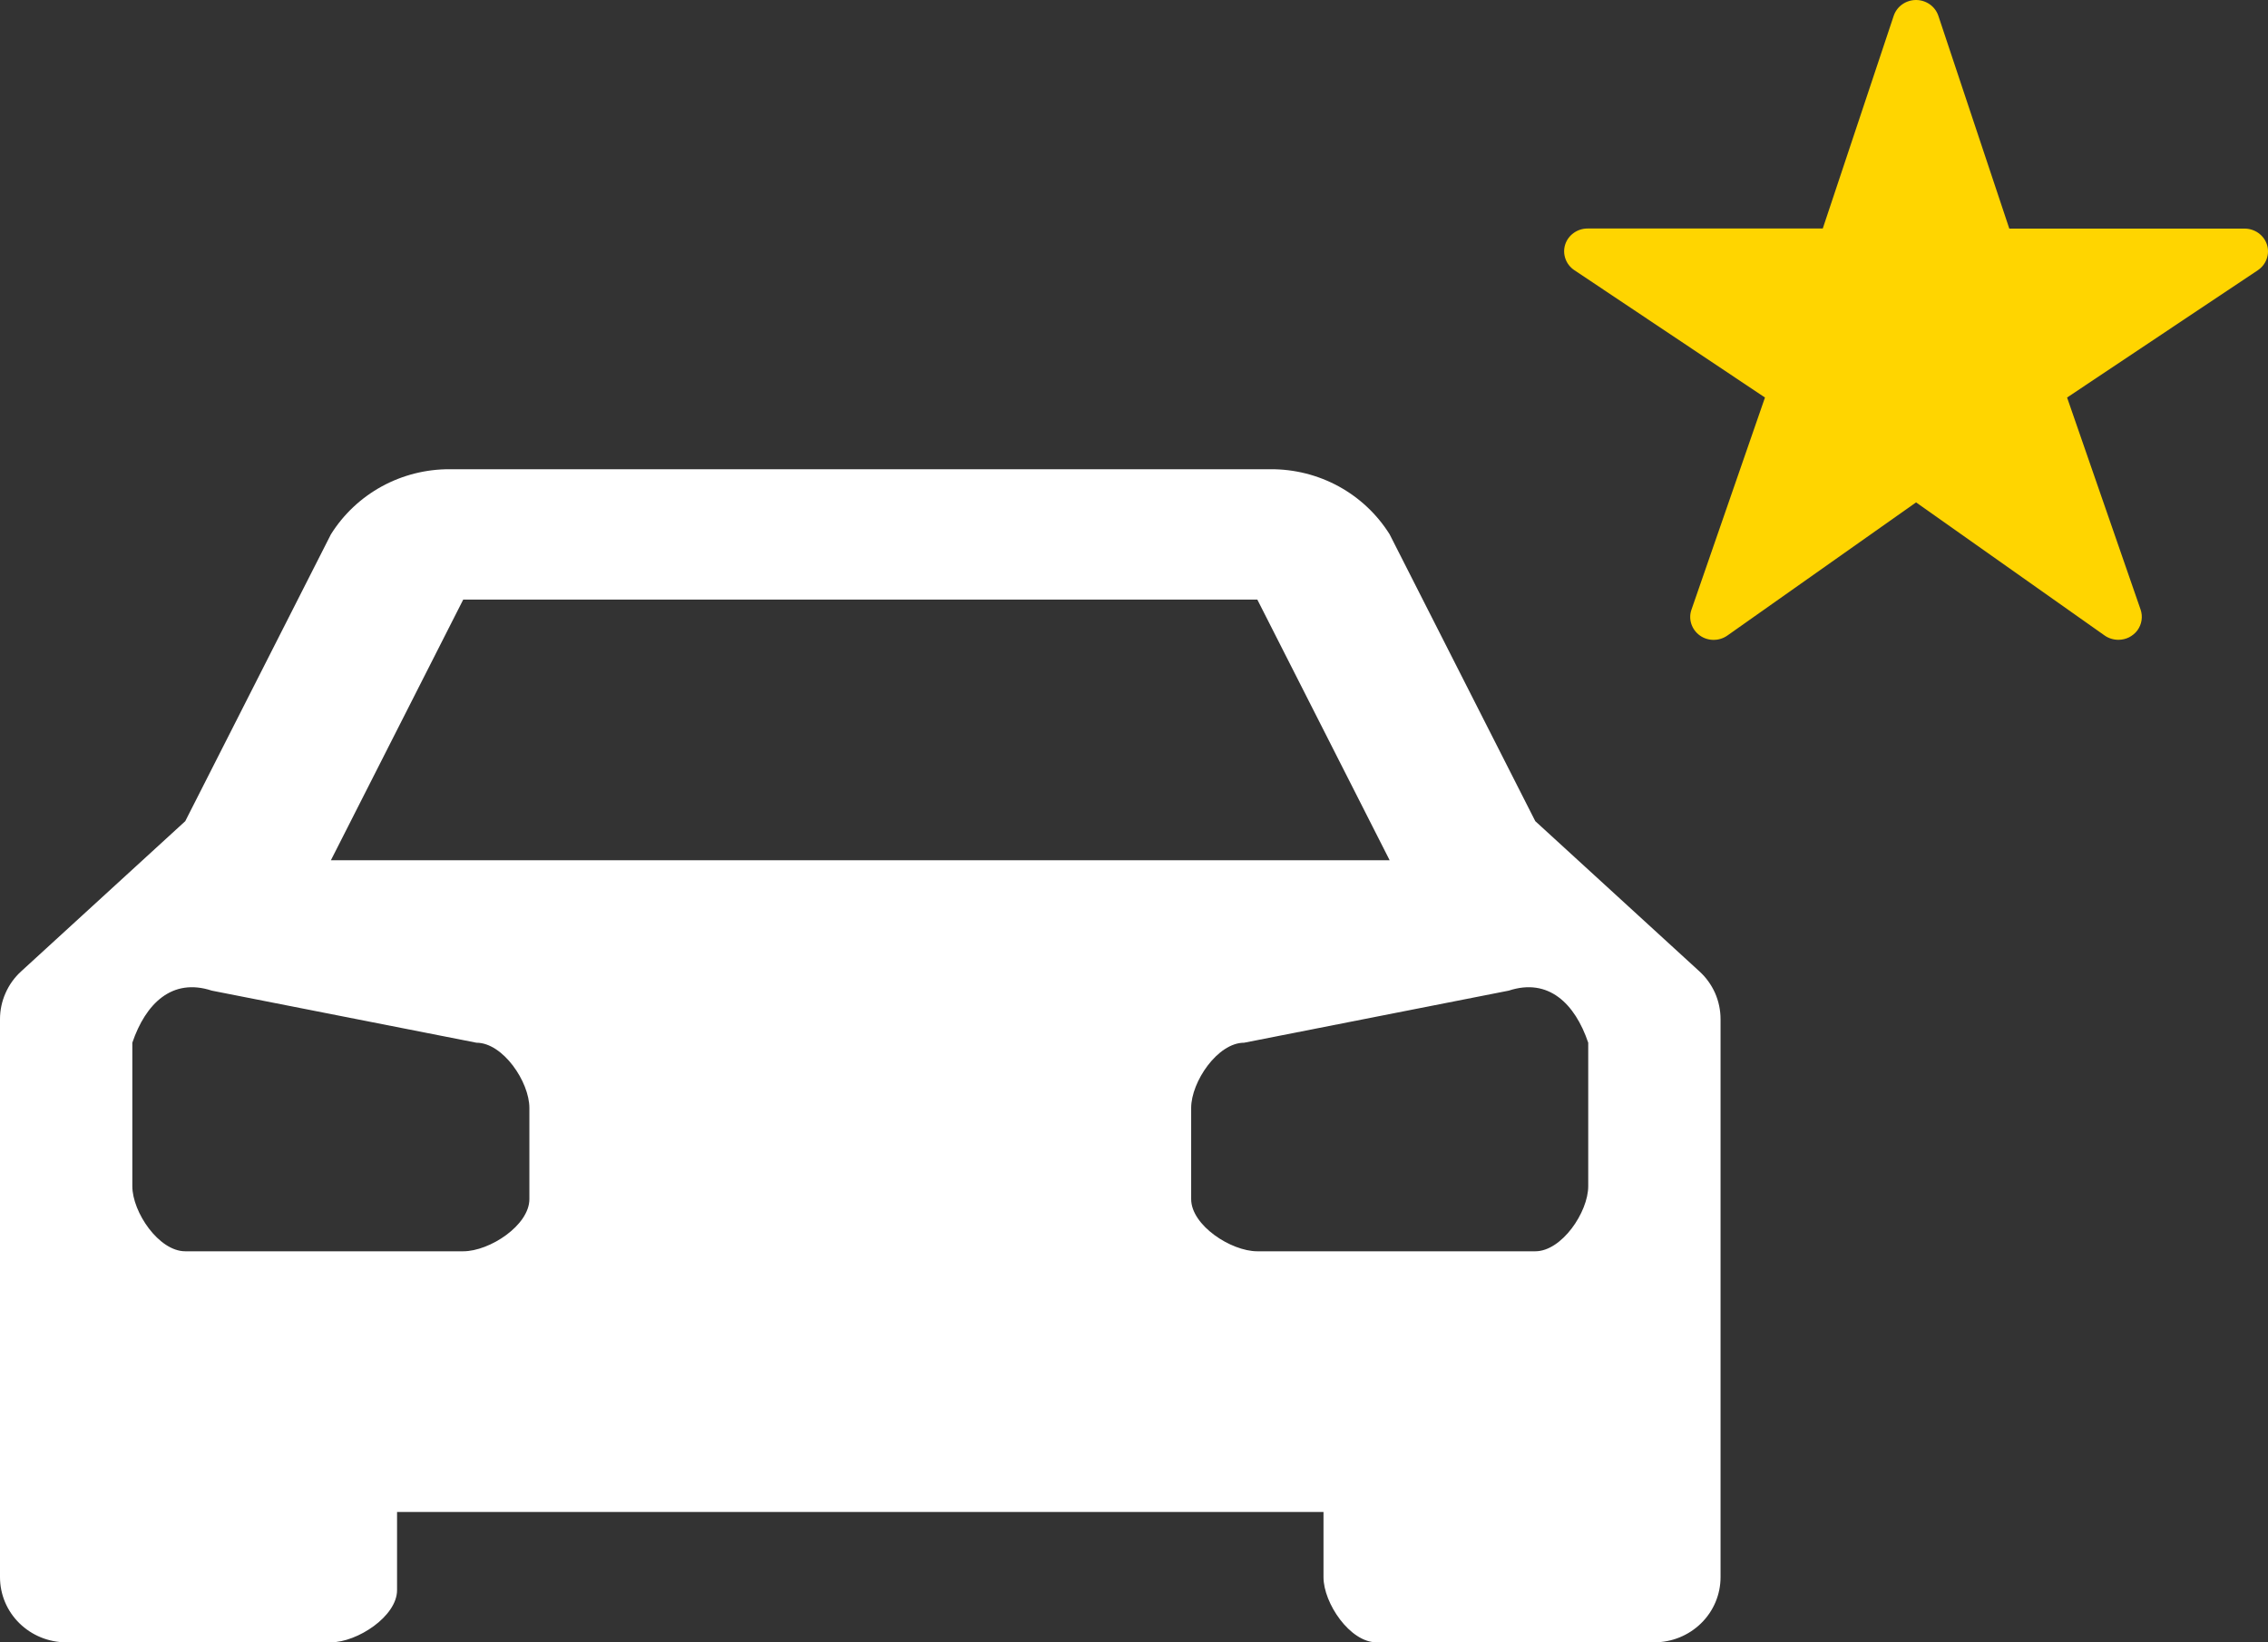
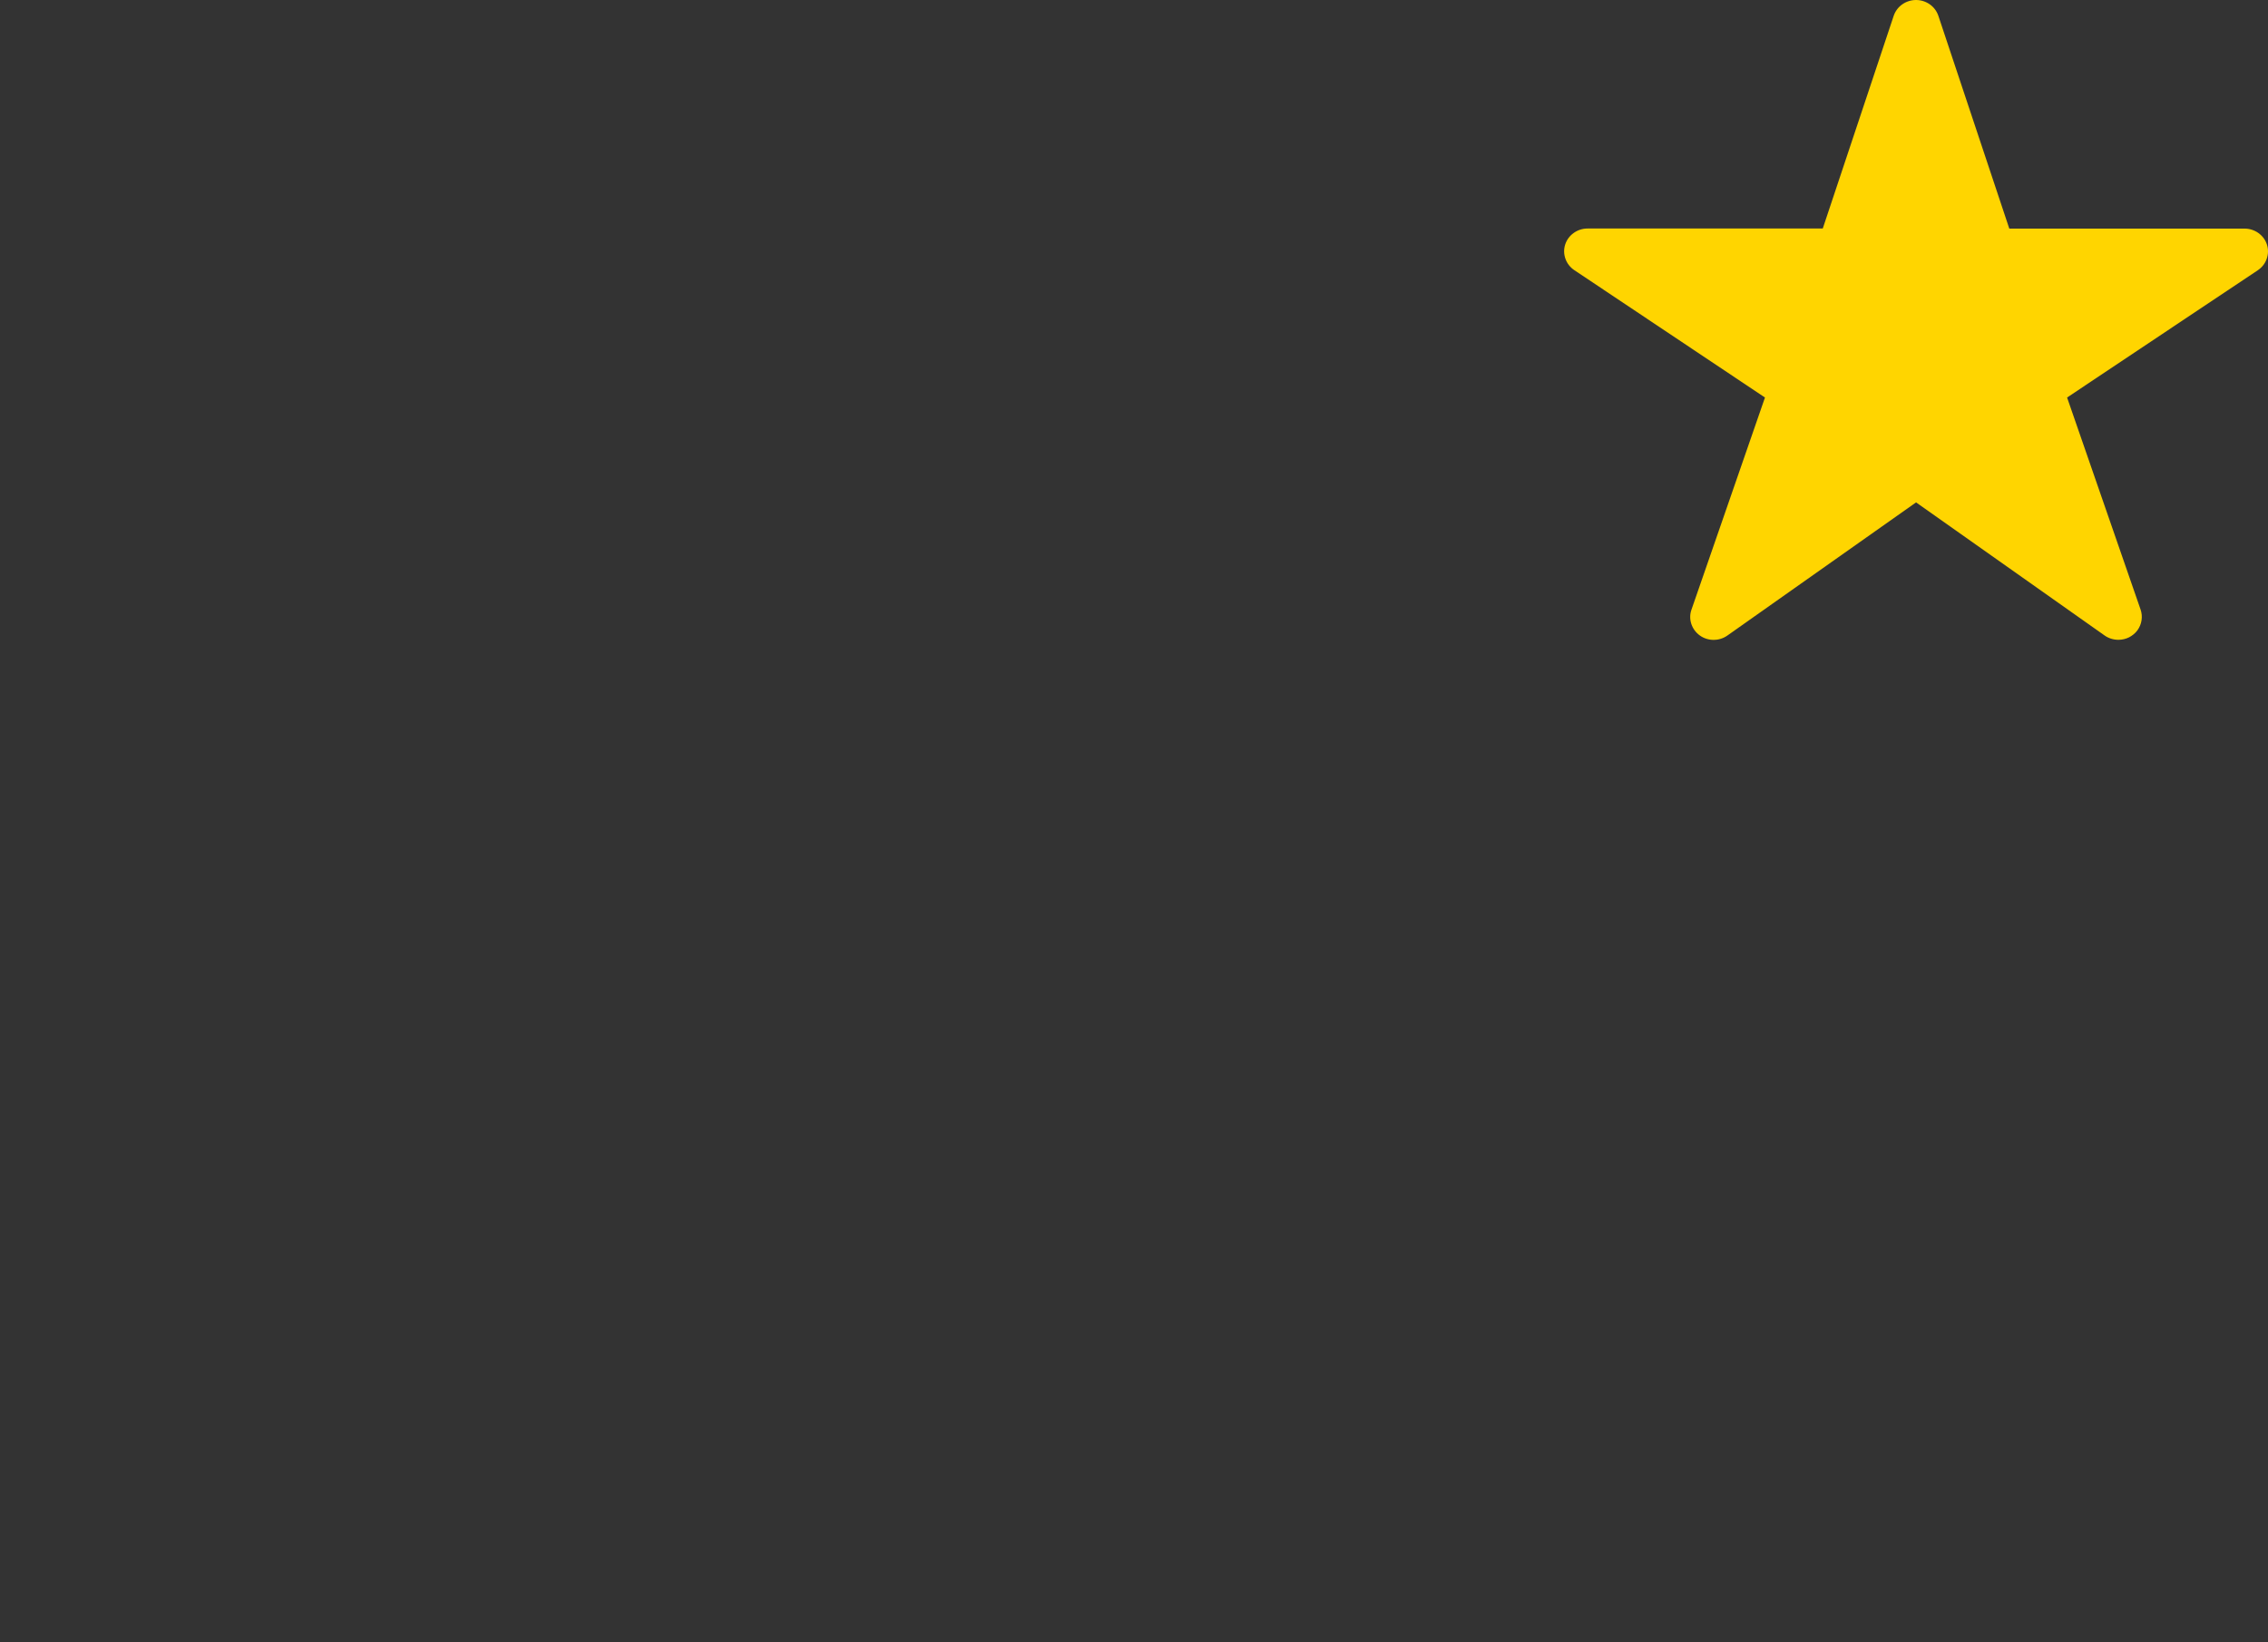
<svg xmlns="http://www.w3.org/2000/svg" width="29" height="21" viewBox="0 0 29 21" fill="none">
  <rect x="0" y="0" width="29" height="21" fill="#333333" stroke="none" />
  <path d="M27.087 8.181C27.024 8.181 26.962 8.162 26.911 8.126L24.5 6.424L22.088 8.126C22.036 8.163 21.974 8.182 21.911 8.182C21.847 8.182 21.785 8.162 21.734 8.125C21.683 8.088 21.645 8.036 21.626 7.977C21.607 7.918 21.607 7.855 21.628 7.796L22.568 5.083L20.131 3.455C20.078 3.42 20.038 3.369 20.017 3.31C19.996 3.251 19.994 3.188 20.013 3.128C20.032 3.068 20.07 3.016 20.122 2.979C20.173 2.942 20.235 2.922 20.299 2.922H23.307L24.214 0.202C24.234 0.143 24.272 0.092 24.323 0.056C24.374 0.02 24.436 0 24.5 0C24.563 0 24.625 0.02 24.676 0.056C24.727 0.092 24.765 0.143 24.785 0.202L25.692 2.923H28.7C28.764 2.923 28.826 2.943 28.878 2.98C28.93 3.017 28.968 3.069 28.987 3.129C29.006 3.188 29.004 3.252 28.983 3.311C28.962 3.37 28.922 3.421 28.869 3.456L26.431 5.083L27.371 7.795C27.386 7.839 27.39 7.886 27.383 7.932C27.376 7.978 27.358 8.021 27.331 8.059C27.303 8.097 27.266 8.127 27.224 8.149C27.182 8.17 27.135 8.181 27.087 8.181Z" fill="#FFD500" />
-   <path d="M21.729 12.42L19.631 10.5L17.769 6.833C17.609 6.577 17.385 6.366 17.119 6.22C16.852 6.074 16.551 5.998 16.246 6H5.754C5.449 5.998 5.148 6.074 4.881 6.22C4.615 6.366 4.391 6.577 4.231 6.833L2.369 10.5L0.271 12.42C0.185 12.498 0.117 12.593 0.071 12.698C0.024 12.803 -9.15658e-05 12.917 2.62469e-07 13.032V20.167C2.62469e-07 20.388 0.089 20.6 0.248 20.756C0.407 20.912 0.622 21 0.846 21H4.231C4.569 21 5.077 20.667 5.077 20.333V19.333H16.923V20.167C16.923 20.5 17.262 21 17.6 21H21.154C21.378 21 21.593 20.912 21.752 20.756C21.911 20.6 22 20.388 22 20.167V13.032C22 12.917 21.976 12.803 21.93 12.698C21.883 12.593 21.815 12.498 21.729 12.42ZM5.923 7.667H16.077L17.769 11H4.231L5.923 7.667ZM6.769 15.333C6.769 15.667 6.262 16 5.923 16H2.369C2.031 16 1.692 15.5 1.692 15.167V13.333C1.862 12.833 2.2 12.5 2.708 12.667L6.092 13.333C6.431 13.333 6.769 13.833 6.769 14.167V15.333ZM20.308 15.167C20.308 15.5 19.969 16 19.631 16H16.077C15.739 16 15.231 15.667 15.231 15.333V14.167C15.231 13.833 15.569 13.333 15.908 13.333L19.292 12.667C19.8 12.5 20.139 12.833 20.308 13.333V15.167Z" fill="white" />
</svg>